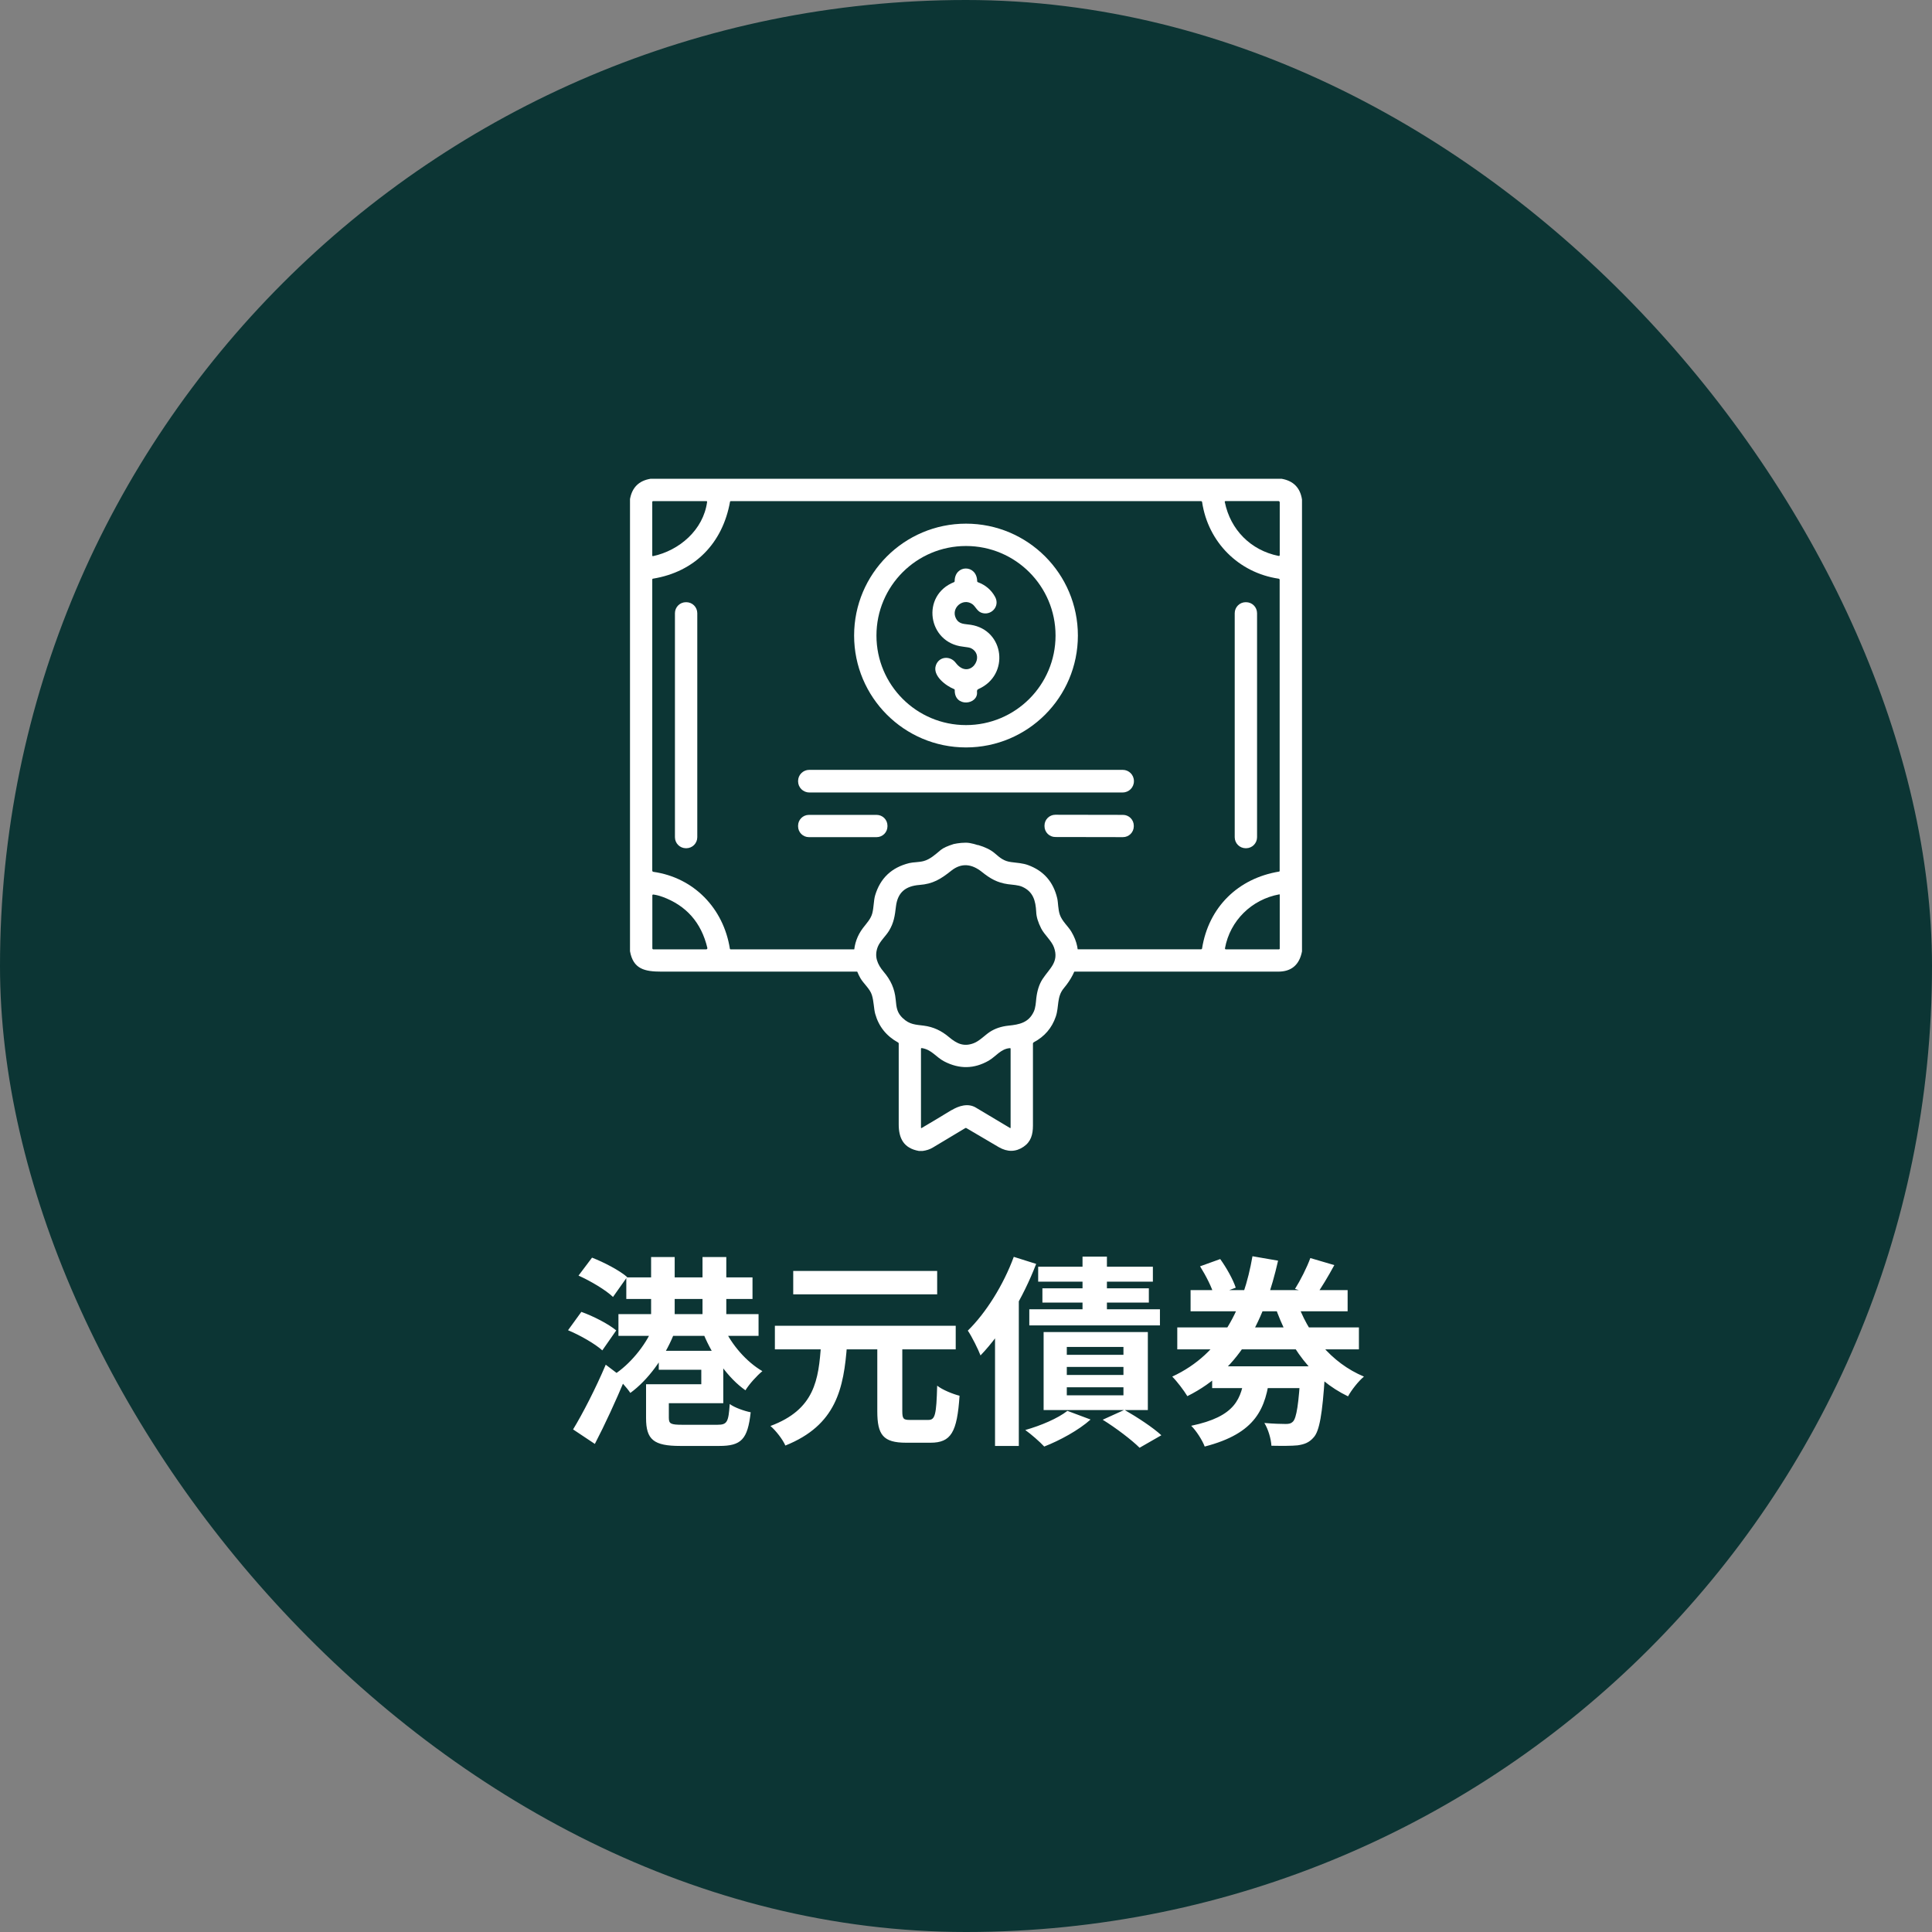
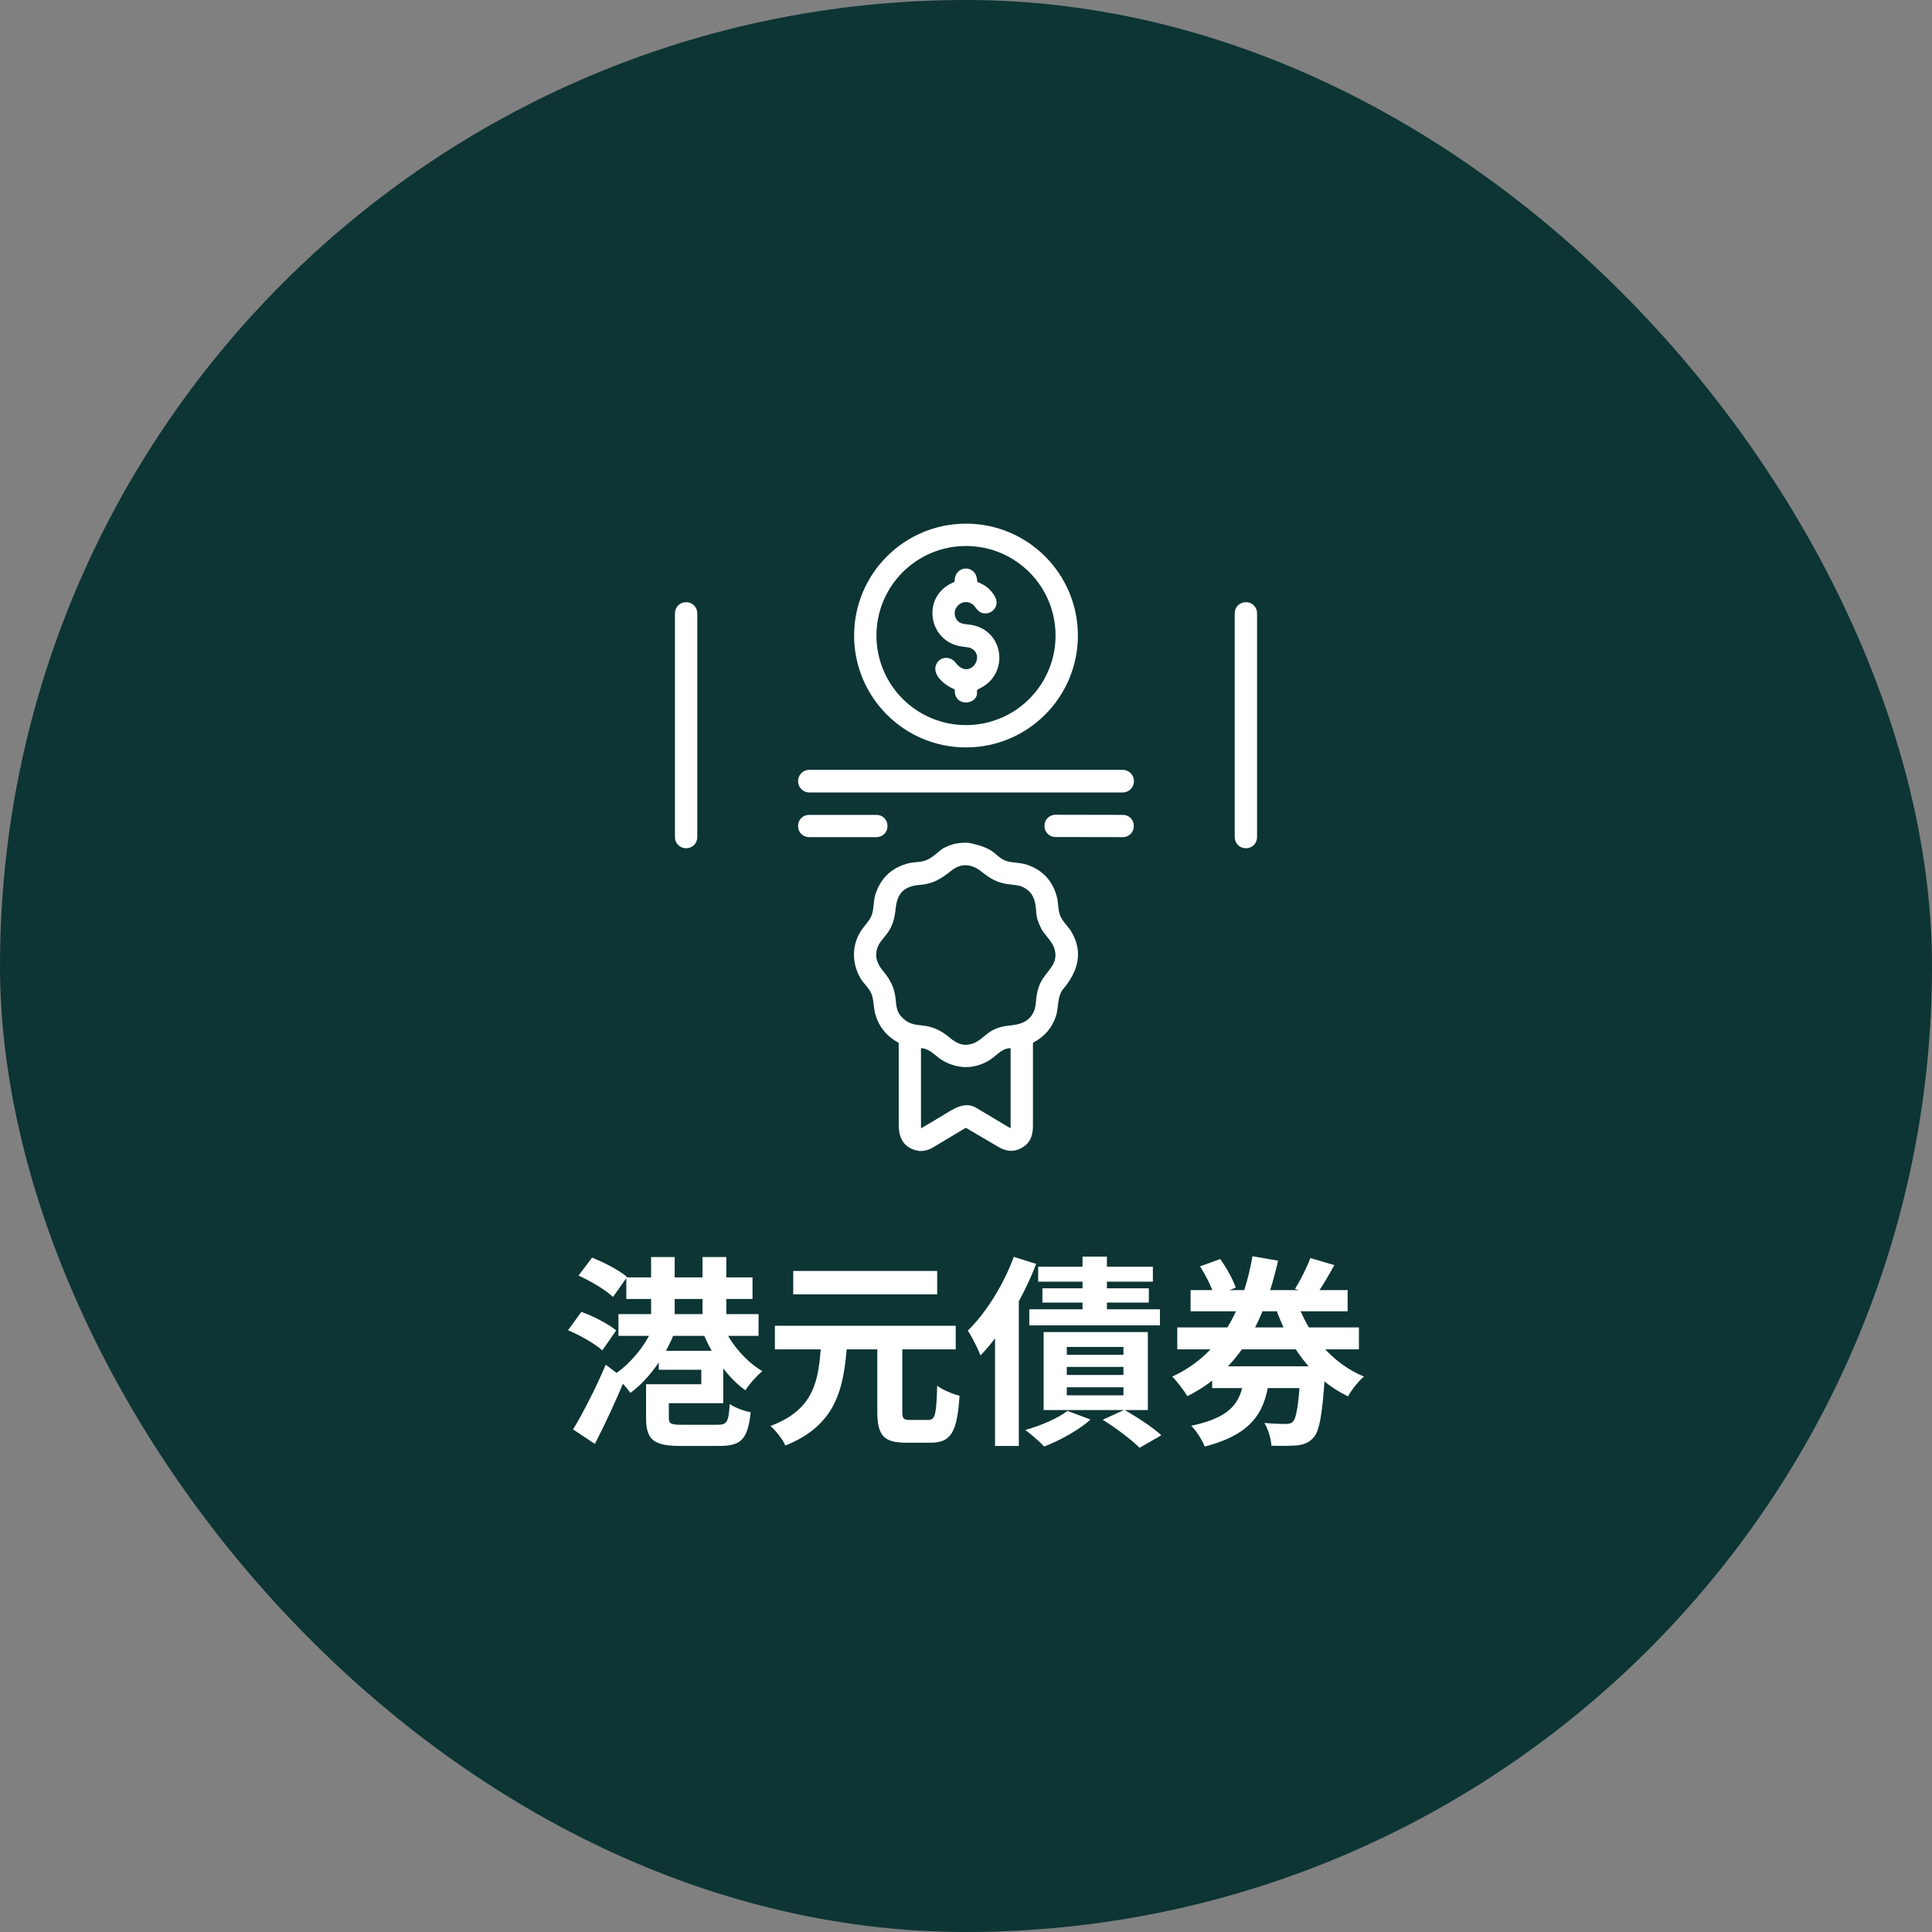
<svg xmlns="http://www.w3.org/2000/svg" width="230" height="230" viewBox="0 0 230 230" fill="none">
  <rect x="0" y="0" width="230" height="230" fill="#808080" stroke="none" />
  <rect width="230" height="230" rx="115" fill="#0C3534" />
  <g clip-path="url(#clip0_4326_1653)">
-     <path d="M77.73 66.21C80.87 65.54 83.73 63.09 84.18 59.75C84.18 59.69 84.16 59.66 84.1 59.66H77.73C77.73 59.66 77.65 59.69 77.65 59.74V66.15C77.65 66.15 77.68 66.21 77.71 66.21C77.71 66.21 77.71 66.21 77.72 66.21H77.73ZM102.75 115.67C95.5 115.67 85.99 115.67 78.74 115.67C76.75 115.67 75.38 115.37 75 113.24V59.41C75.25 58.03 76.06 57.23 77.43 57H152.59C153.99 57.25 154.79 58.08 155 59.47V113.26C154.69 114.87 153.73 115.68 152.15 115.67C144.61 115.67 134.67 115.67 127.13 115.67L127.16 113.01H143C143 113.01 143.09 112.98 143.1 112.93C143.88 107.98 147.41 104.56 152.27 103.76C152.31 103.76 152.34 103.72 152.34 103.67V69.03C152.34 68.96 152.29 68.9 152.22 68.89C147.46 68.19 143.82 64.54 143.11 59.78C143.1 59.71 143.04 59.65 142.96 59.66H86.99C86.99 59.66 86.92 59.68 86.91 59.72C86.03 64.67 82.71 68.08 77.73 68.89C77.68 68.89 77.65 68.94 77.65 68.99V103.64C77.65 103.72 77.71 103.78 77.78 103.79C82.59 104.47 86.13 108.12 86.89 112.94C86.89 112.99 86.94 113.02 86.99 113.02H102.69L102.74 115.68L102.75 115.67ZM145.81 59.77C146.48 63.07 148.9 65.51 152.2 66.18C152.3 66.2 152.35 66.16 152.35 66.06V59.81C152.35 59.72 152.28 59.65 152.19 59.65H145.9C145.85 59.65 145.8 59.69 145.8 59.75C145.8 59.75 145.8 59.76 145.8 59.77H145.81ZM152.3 106.47C149.02 107.07 146.43 109.59 145.83 112.89C145.82 112.95 145.86 113.01 145.92 113.02C145.92 113.02 145.93 113.02 145.94 113.02H152.27C152.27 113.02 152.35 112.99 152.35 112.94V106.51C152.35 106.51 152.33 106.47 152.31 106.47H152.3ZM78.84 106.76C78.46 106.62 78.09 106.53 77.76 106.49C77.71 106.49 77.67 106.52 77.66 106.57V112.9C77.66 112.96 77.71 113.02 77.78 113.02H84.07C84.15 113.02 84.21 112.96 84.21 112.88C84.21 112.87 84.21 112.86 84.21 112.85C83.49 109.83 81.7 107.8 78.85 106.76H78.84Z" fill="white" />
    <path d="M128.32 75.66C128.32 83.02 122.35 88.98 115 88.98C107.64 88.98 101.68 83.01 101.68 75.66C101.68 68.3 107.65 62.34 115 62.34C122.36 62.34 128.32 68.31 128.32 75.66ZM125.66 75.66C125.66 69.77 120.89 65 115 65C109.11 65 104.34 69.77 104.34 75.66C104.34 81.55 109.11 86.32 115 86.32C120.89 86.32 125.66 81.55 125.66 75.66Z" fill="white" />
    <path d="M116.42 69.31C117.33 69.65 118.01 70.23 118.46 71.05C119.1 72.21 117.93 73.38 116.8 72.93C116.31 72.74 116.11 72.16 115.74 71.91C114.61 71.14 113.2 72.39 113.79 73.59C114.17 74.36 114.83 74.26 115.56 74.38C119.6 75 120.22 80.37 116.5 82.02C116.41 82.06 116.35 82.11 116.33 82.18C116.31 82.23 116.3 82.29 116.31 82.35C116.48 83.93 113.6 84.25 113.66 82.15C113.66 82.1 113.64 82.06 113.59 82.04C112.6 81.65 110.97 80.42 111.42 79.19C111.79 78.15 113.1 78.02 113.77 78.9C115.41 81.05 117.4 78.11 115.62 77.18C115.48 77.1 115.14 77.04 114.62 76.98C110.45 76.51 109.6 70.88 113.58 69.3C113.62 69.28 113.65 69.24 113.65 69.19C113.65 67.19 116.29 67.16 116.33 69.19C116.33 69.25 116.36 69.29 116.41 69.31H116.42Z" fill="white" />
    <path d="M81.7 71.69H81.66C80.936 71.69 80.35 72.276 80.35 73V99.67C80.35 100.393 80.936 100.98 81.66 100.98H81.7C82.423 100.98 83.01 100.393 83.01 99.67V73C83.01 72.276 82.423 71.69 81.7 71.69Z" fill="white" />
    <path d="M148.34 71.69H148.3C147.577 71.69 146.99 72.276 146.99 73V99.67C146.99 100.393 147.577 100.98 148.3 100.98H148.34C149.064 100.98 149.65 100.393 149.65 99.67V73C149.65 72.276 149.064 71.69 148.34 71.69Z" fill="white" />
    <path d="M133.66 91.65H96.34C95.605 91.65 95.01 92.245 95.01 92.98V93.01C95.01 93.744 95.605 94.34 96.34 94.34H133.66C134.394 94.34 134.99 93.744 134.99 93.01V92.98C134.99 92.245 134.394 91.65 133.66 91.65Z" fill="white" />
    <path d="M104.36 97.01H96.3C95.587 97.01 95.01 97.588 95.01 98.3V98.37C95.01 99.082 95.587 99.66 96.3 99.66H104.36C105.072 99.66 105.65 99.082 105.65 98.37V98.3C105.65 97.588 105.072 97.01 104.36 97.01Z" fill="white" />
    <path d="M124.345 98.283L124.345 98.353C124.344 99.065 124.92 99.644 125.633 99.645L133.683 99.659C134.395 99.66 134.974 99.084 134.975 98.371L134.975 98.301C134.976 97.589 134.4 97.01 133.687 97.009L125.637 96.995C124.925 96.994 124.346 97.57 124.345 98.283Z" fill="white" />
    <path d="M116.42 100.59C117.27 100.84 117.93 101.16 118.4 101.56C119.07 102.14 119.51 102.52 120.38 102.63C121.07 102.72 121.79 102.76 122.4 102.99C124.25 103.67 125.4 104.99 125.86 106.94C125.98 107.46 125.95 108.25 126.17 108.89C126.43 109.66 127.18 110.3 127.54 110.91C128.96 113.29 128.37 115.58 126.64 117.65C125.79 118.66 126.09 119.85 125.69 121.02C125.23 122.38 124.35 123.4 123.07 124.08C123.01 124.11 122.97 124.17 122.97 124.24C122.97 129.49 122.97 128.74 122.97 133.99C122.97 135.08 122.72 135.93 121.85 136.52C120.92 137.15 119.94 137.16 118.91 136.57C117.61 135.81 116.33 135.06 115.05 134.3C115.01 134.27 114.95 134.27 114.91 134.3C113.61 135.08 112.32 135.86 111.04 136.62C110.69 136.83 110.29 136.96 109.83 137.02H109.4C107.58 136.7 106.98 135.51 106.99 133.82C106.99 132.24 106.99 124.23 106.99 124.23C106.99 124.18 106.97 124.14 106.92 124.11C105.52 123.34 104.61 122.2 104.19 120.69C104.02 120.07 104.03 119.18 103.79 118.44C103.56 117.71 102.79 117.08 102.43 116.45C101.34 114.55 101.38 112.25 102.74 110.47C103.16 109.92 103.66 109.41 103.84 108.74C104.03 108.03 104 107.22 104.18 106.6C104.79 104.55 106.14 103.27 108.24 102.75C108.73 102.63 109.39 102.66 109.95 102.51C110.72 102.31 111.37 101.71 111.99 101.19C112.28 100.95 112.8 100.71 113.54 100.48C113.54 100.48 114.22 100.32 114.98 100.32C115.6 100.32 116.4 100.61 116.4 100.61L116.42 100.59ZM107.49 121.22C108.28 121.98 109.02 121.98 109.96 122.1C111.13 122.25 112.08 122.71 112.97 123.46C113.9 124.24 114.72 124.65 115.92 124.19C116.59 123.94 117.23 123.25 117.83 122.85C118.46 122.44 119.2 122.19 120.06 122.1C121.35 121.97 122.45 121.75 123.06 120.45C123.29 119.96 123.31 119.38 123.37 118.83C123.47 117.98 123.69 117.21 124.11 116.56C124.95 115.28 126.09 114.53 125.48 112.8C125.2 112 124.33 111.28 123.95 110.53C123.58 109.8 123.38 109.15 123.36 108.58C123.29 107.21 122.99 106.15 121.7 105.57C121.2 105.35 120.56 105.34 119.99 105.26C118.71 105.08 117.88 104.59 116.89 103.8C115.72 102.86 114.48 102.67 113.24 103.66C111.99 104.66 111.06 105.23 109.46 105.35C107.81 105.48 106.86 106.23 106.66 107.92C106.53 109.01 106.42 109.84 105.84 110.8C105.48 111.4 104.76 112.05 104.5 112.71C104.05 113.85 104.44 114.79 105.2 115.69C106.04 116.68 106.51 117.7 106.63 119C106.72 120.03 106.81 120.57 107.47 121.21L107.49 121.22ZM113.29 132.16C114.13 131.65 115.24 131.3 116.16 131.85C117.51 132.66 118.87 133.47 120.23 134.28C120.28 134.31 120.31 134.3 120.31 134.23V124.87C120.31 124.8 120.28 124.77 120.21 124.78C119.15 124.86 118.56 125.77 117.7 126.27C115.97 127.26 114.22 127.29 112.43 126.37C111.42 125.85 110.92 124.95 109.73 124.77C109.69 124.77 109.65 124.79 109.64 124.83C109.64 124.83 109.64 124.83 109.64 124.84V134.23C109.64 134.3 109.67 134.32 109.73 134.28C110.92 133.58 112.11 132.87 113.28 132.15L113.29 132.16Z" fill="white" />
  </g>
  <path d="M74.56 152.072H89.584V154.64H74.56V152.072ZM73.624 156.44H90.304V159.032H73.624V156.44ZM77.512 149.648H80.32V158.336H77.512V149.648ZM83.632 149.648H86.464V158.36H83.632V149.648ZM77.704 158.12L80.176 158.936C79.072 161.648 77.128 164.312 75.04 165.824C74.608 165.176 73.696 164.168 73.072 163.664C74.944 162.464 76.792 160.256 77.704 158.12ZM86.176 158.048C87.088 160.088 88.864 162.128 90.76 163.232C90.112 163.76 89.176 164.792 88.744 165.512C86.68 164.072 84.856 161.456 83.776 158.864L86.176 158.048ZM78.088 164.792H83.488V163.064H78.424V160.808H86.104V167.048H78.088V164.792ZM76.912 164.792H79.624V168.776C79.624 169.496 79.84 169.616 81.256 169.616C81.88 169.616 84.592 169.616 85.408 169.616C86.56 169.616 86.728 169.304 86.872 167.144C87.448 167.576 88.624 167.984 89.368 168.128C89.008 171.368 88.24 172.136 85.624 172.136C84.928 172.136 81.664 172.136 80.992 172.136C77.824 172.136 76.912 171.392 76.912 168.824V164.792ZM68.872 151.856L70.48 149.72C71.896 150.272 73.744 151.232 74.656 152.024L72.976 154.4C72.136 153.584 70.312 152.504 68.872 151.856ZM67.624 158.36L69.208 156.176C70.624 156.68 72.448 157.616 73.36 158.384L71.704 160.76C70.864 159.992 69.064 158.96 67.624 158.36ZM68.224 170.168C69.352 168.32 70.912 165.296 72.112 162.464L74.392 164.192C73.312 166.76 72.04 169.544 70.816 171.896L68.224 170.168ZM104.44 159.68H107.416V167.984C107.416 168.92 107.56 169.04 108.328 169.04C108.664 169.04 110.08 169.04 110.512 169.04C111.328 169.04 111.472 168.44 111.568 164.96C112.192 165.464 113.464 165.968 114.232 166.16C113.944 170.504 113.224 171.752 110.776 171.752C110.224 171.752 108.4 171.752 107.872 171.752C105.136 171.752 104.44 170.816 104.44 168.008V159.68ZM92.248 157.832H113.776V160.64H92.248V157.832ZM94.432 151.304H111.568V154.088H94.432V151.304ZM97.744 160.04H100.84C100.456 165.32 99.544 169.664 93.496 172.088C93.184 171.368 92.368 170.312 91.72 169.76C97 167.792 97.456 164.264 97.744 160.04ZM123.592 150.8H137.248V152.576H123.592V150.8ZM124.096 153.368H136.768V155.072H124.096V153.368ZM122.536 155.864H138.088V157.784H122.536V155.864ZM128.872 149.6H131.776V157.112H128.872V149.6ZM127 162.728V163.688H133.744V162.728H127ZM127 165.152V166.112H133.744V165.152H127ZM127 160.352V161.288H133.744V160.352H127ZM124.24 158.576H136.648V167.864H124.24V158.576ZM127.072 167.96L129.832 168.992C128.416 170.264 126.16 171.488 124.312 172.208C123.808 171.656 122.704 170.696 122.056 170.24C123.928 169.712 125.944 168.848 127.072 167.96ZM120.688 149.624L123.352 150.464C121.816 154.472 119.32 158.672 116.728 161.36C116.464 160.664 115.696 159.104 115.216 158.408C117.376 156.296 119.464 152.96 120.688 149.624ZM118.456 156.344L121.264 153.536L121.288 153.56V172.136H118.456V156.344ZM131.272 169.016L133.864 167.84C135.448 168.752 137.272 169.952 138.256 170.864L135.664 172.352C134.752 171.44 132.832 169.976 131.272 169.016ZM140.152 158.024H161.776V160.64H140.152V158.024ZM141.736 153.584H160.432V156.104H141.736V153.584ZM144.304 162.656H155.608V165.248H144.304V162.656ZM154.312 154.712C155.656 158.768 158.464 162.248 162.376 163.88C161.728 164.408 160.864 165.512 160.48 166.232C156.232 164.192 153.424 160.304 151.744 155.384L154.312 154.712ZM142.864 150.752L145.264 149.888C146.008 150.92 146.8 152.336 147.112 153.296L144.544 154.256C144.304 153.32 143.56 151.856 142.864 150.752ZM155.992 149.768L158.848 150.608C158.104 151.976 157.288 153.344 156.64 154.232L154.168 153.44C154.792 152.456 155.584 150.896 155.992 149.768ZM154.84 162.656H157.792C157.792 162.656 157.768 163.4 157.72 163.76C157.432 168.344 157.072 170.36 156.4 171.104C155.848 171.752 155.272 171.944 154.48 172.064C153.784 172.136 152.608 172.136 151.36 172.112C151.312 171.272 150.976 170.144 150.52 169.4C151.576 169.496 152.584 169.52 153.064 169.52C153.448 169.52 153.688 169.472 153.928 169.232C154.336 168.824 154.624 167.168 154.84 163.064V162.656ZM148.192 163.52H151.192C150.712 167.696 149.536 170.624 143.416 172.208C143.152 171.488 142.408 170.312 141.808 169.736C147.088 168.632 147.808 166.544 148.192 163.52ZM149.104 149.552L152.152 150.08C150.616 156.848 147.832 162.992 141.352 166.208C140.944 165.536 140.128 164.456 139.552 163.88C145.528 161.12 148.072 155.504 149.104 149.552Z" fill="white" />
  <defs>
    <clipPath id="clip0_4326_1653">
      <rect width="80" height="80" fill="white" transform="translate(75 57)" />
    </clipPath>
  </defs>
</svg>